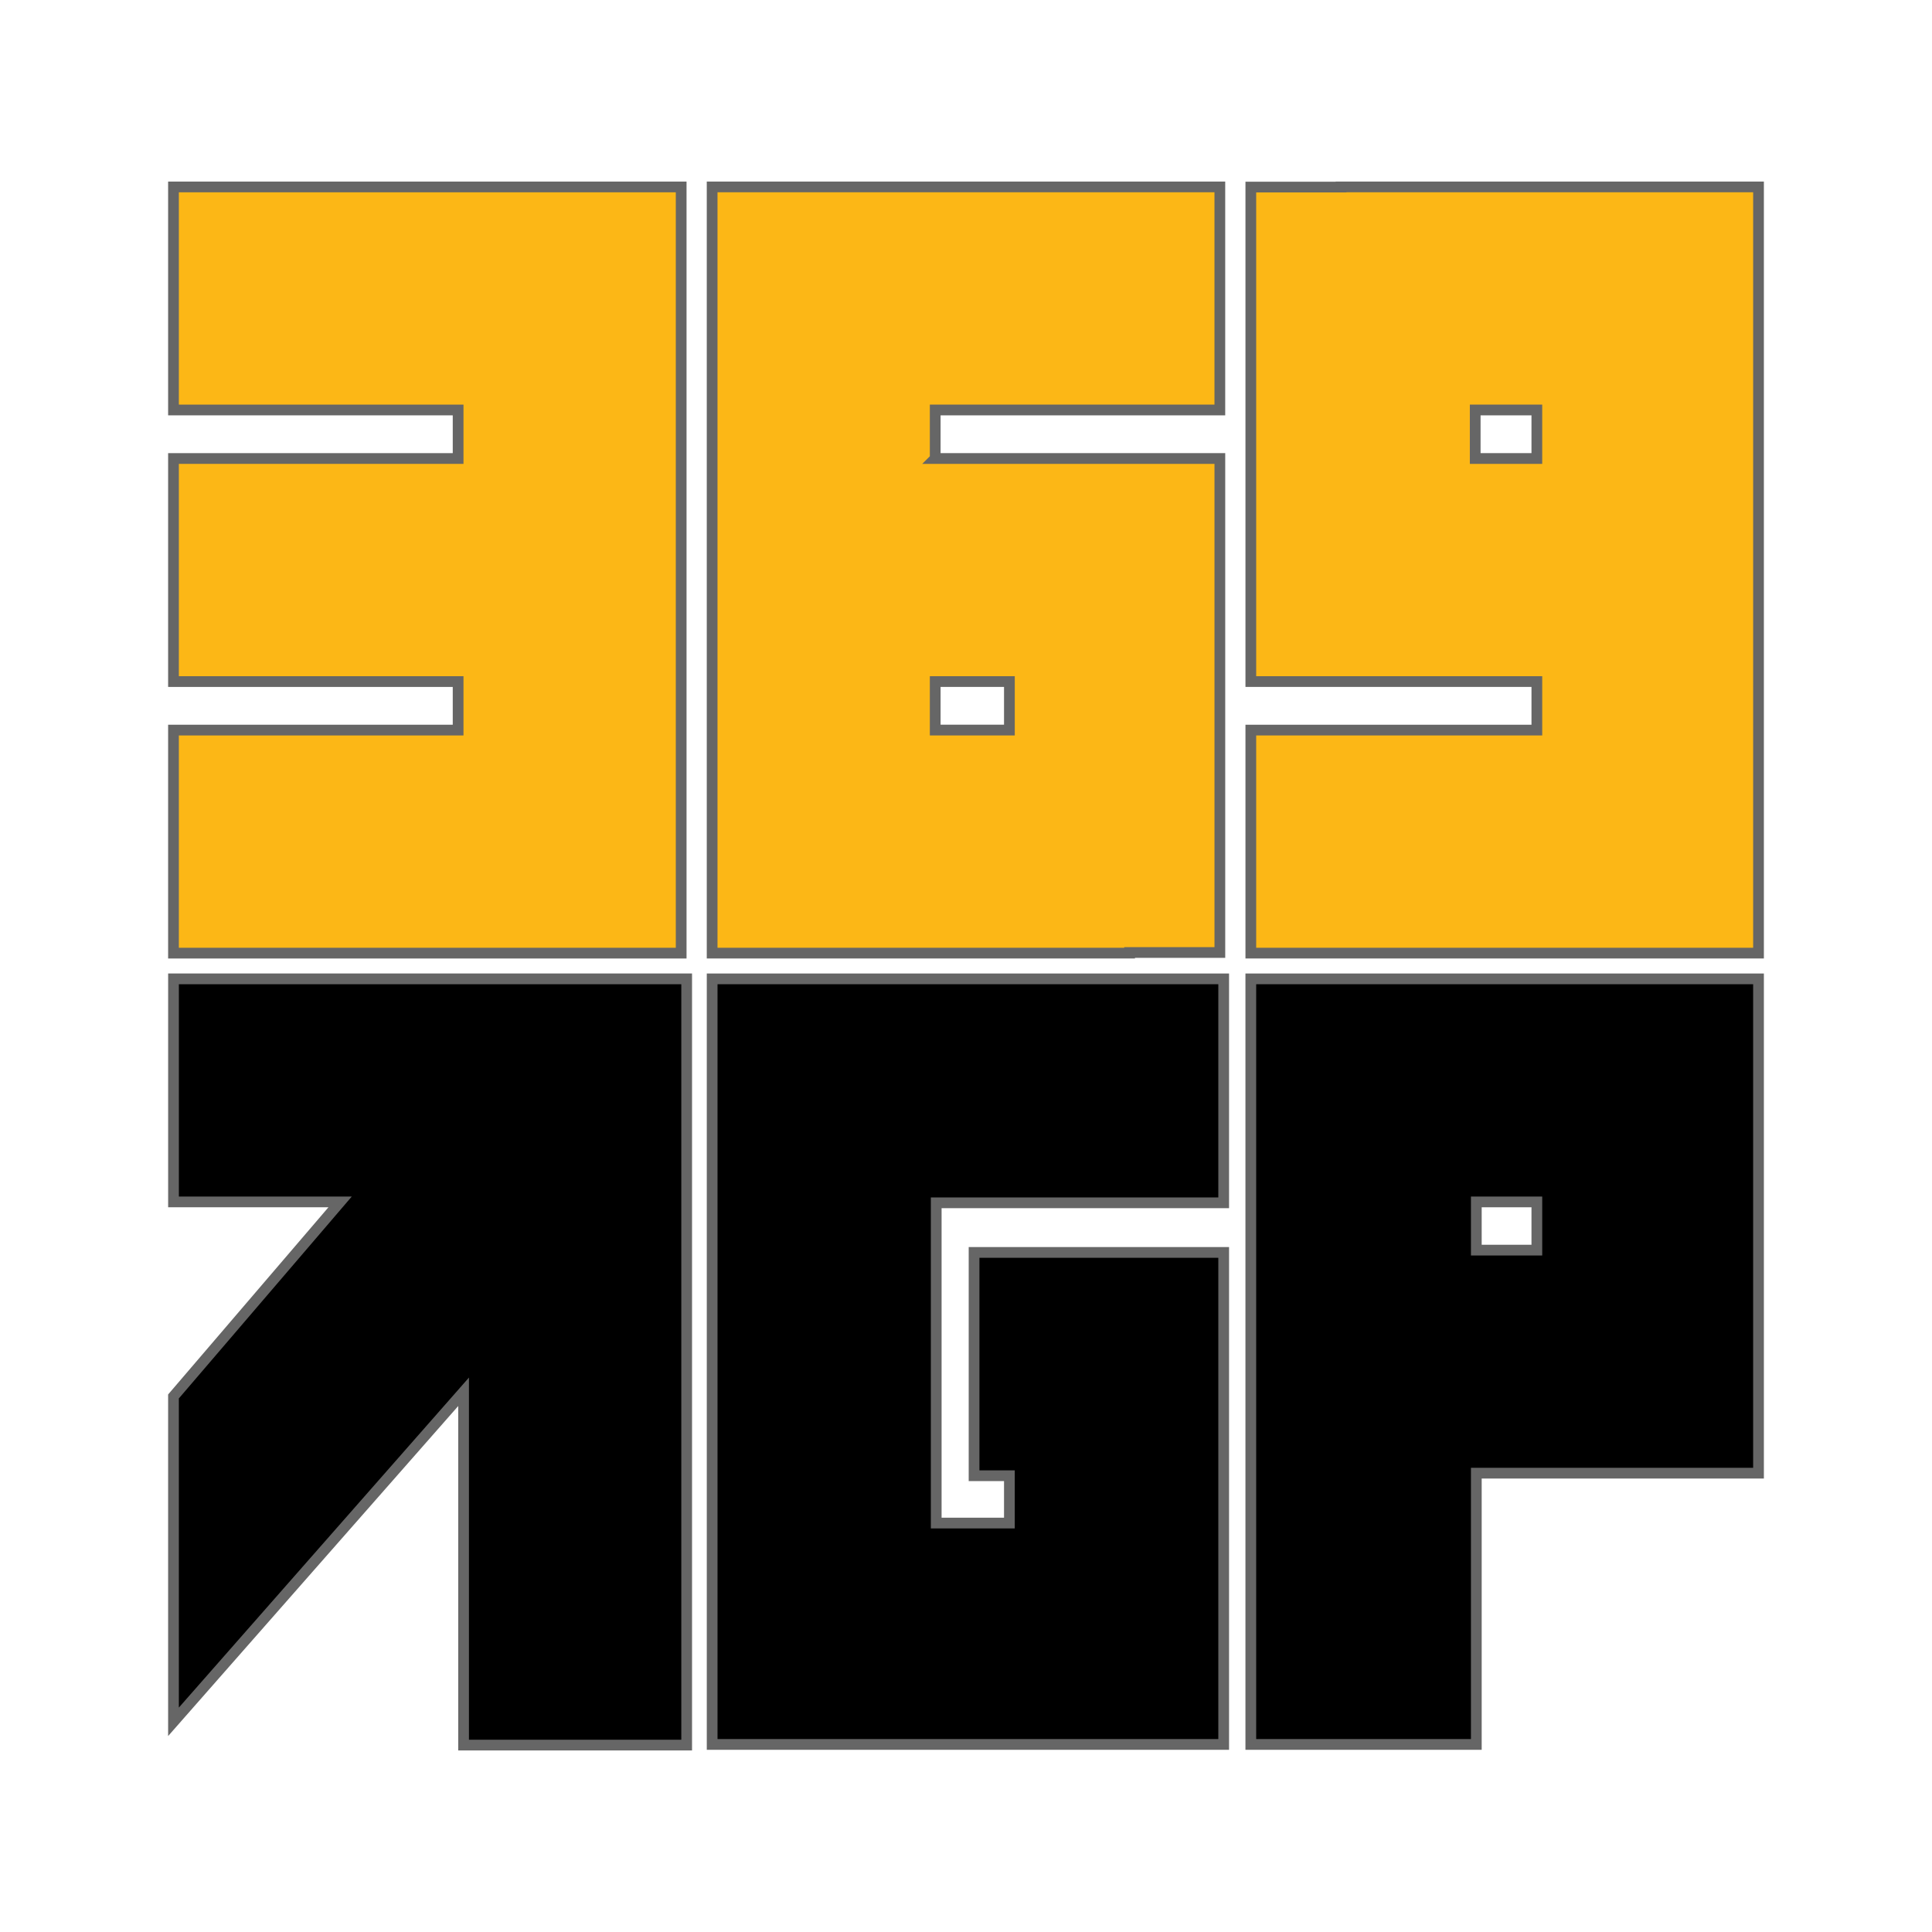
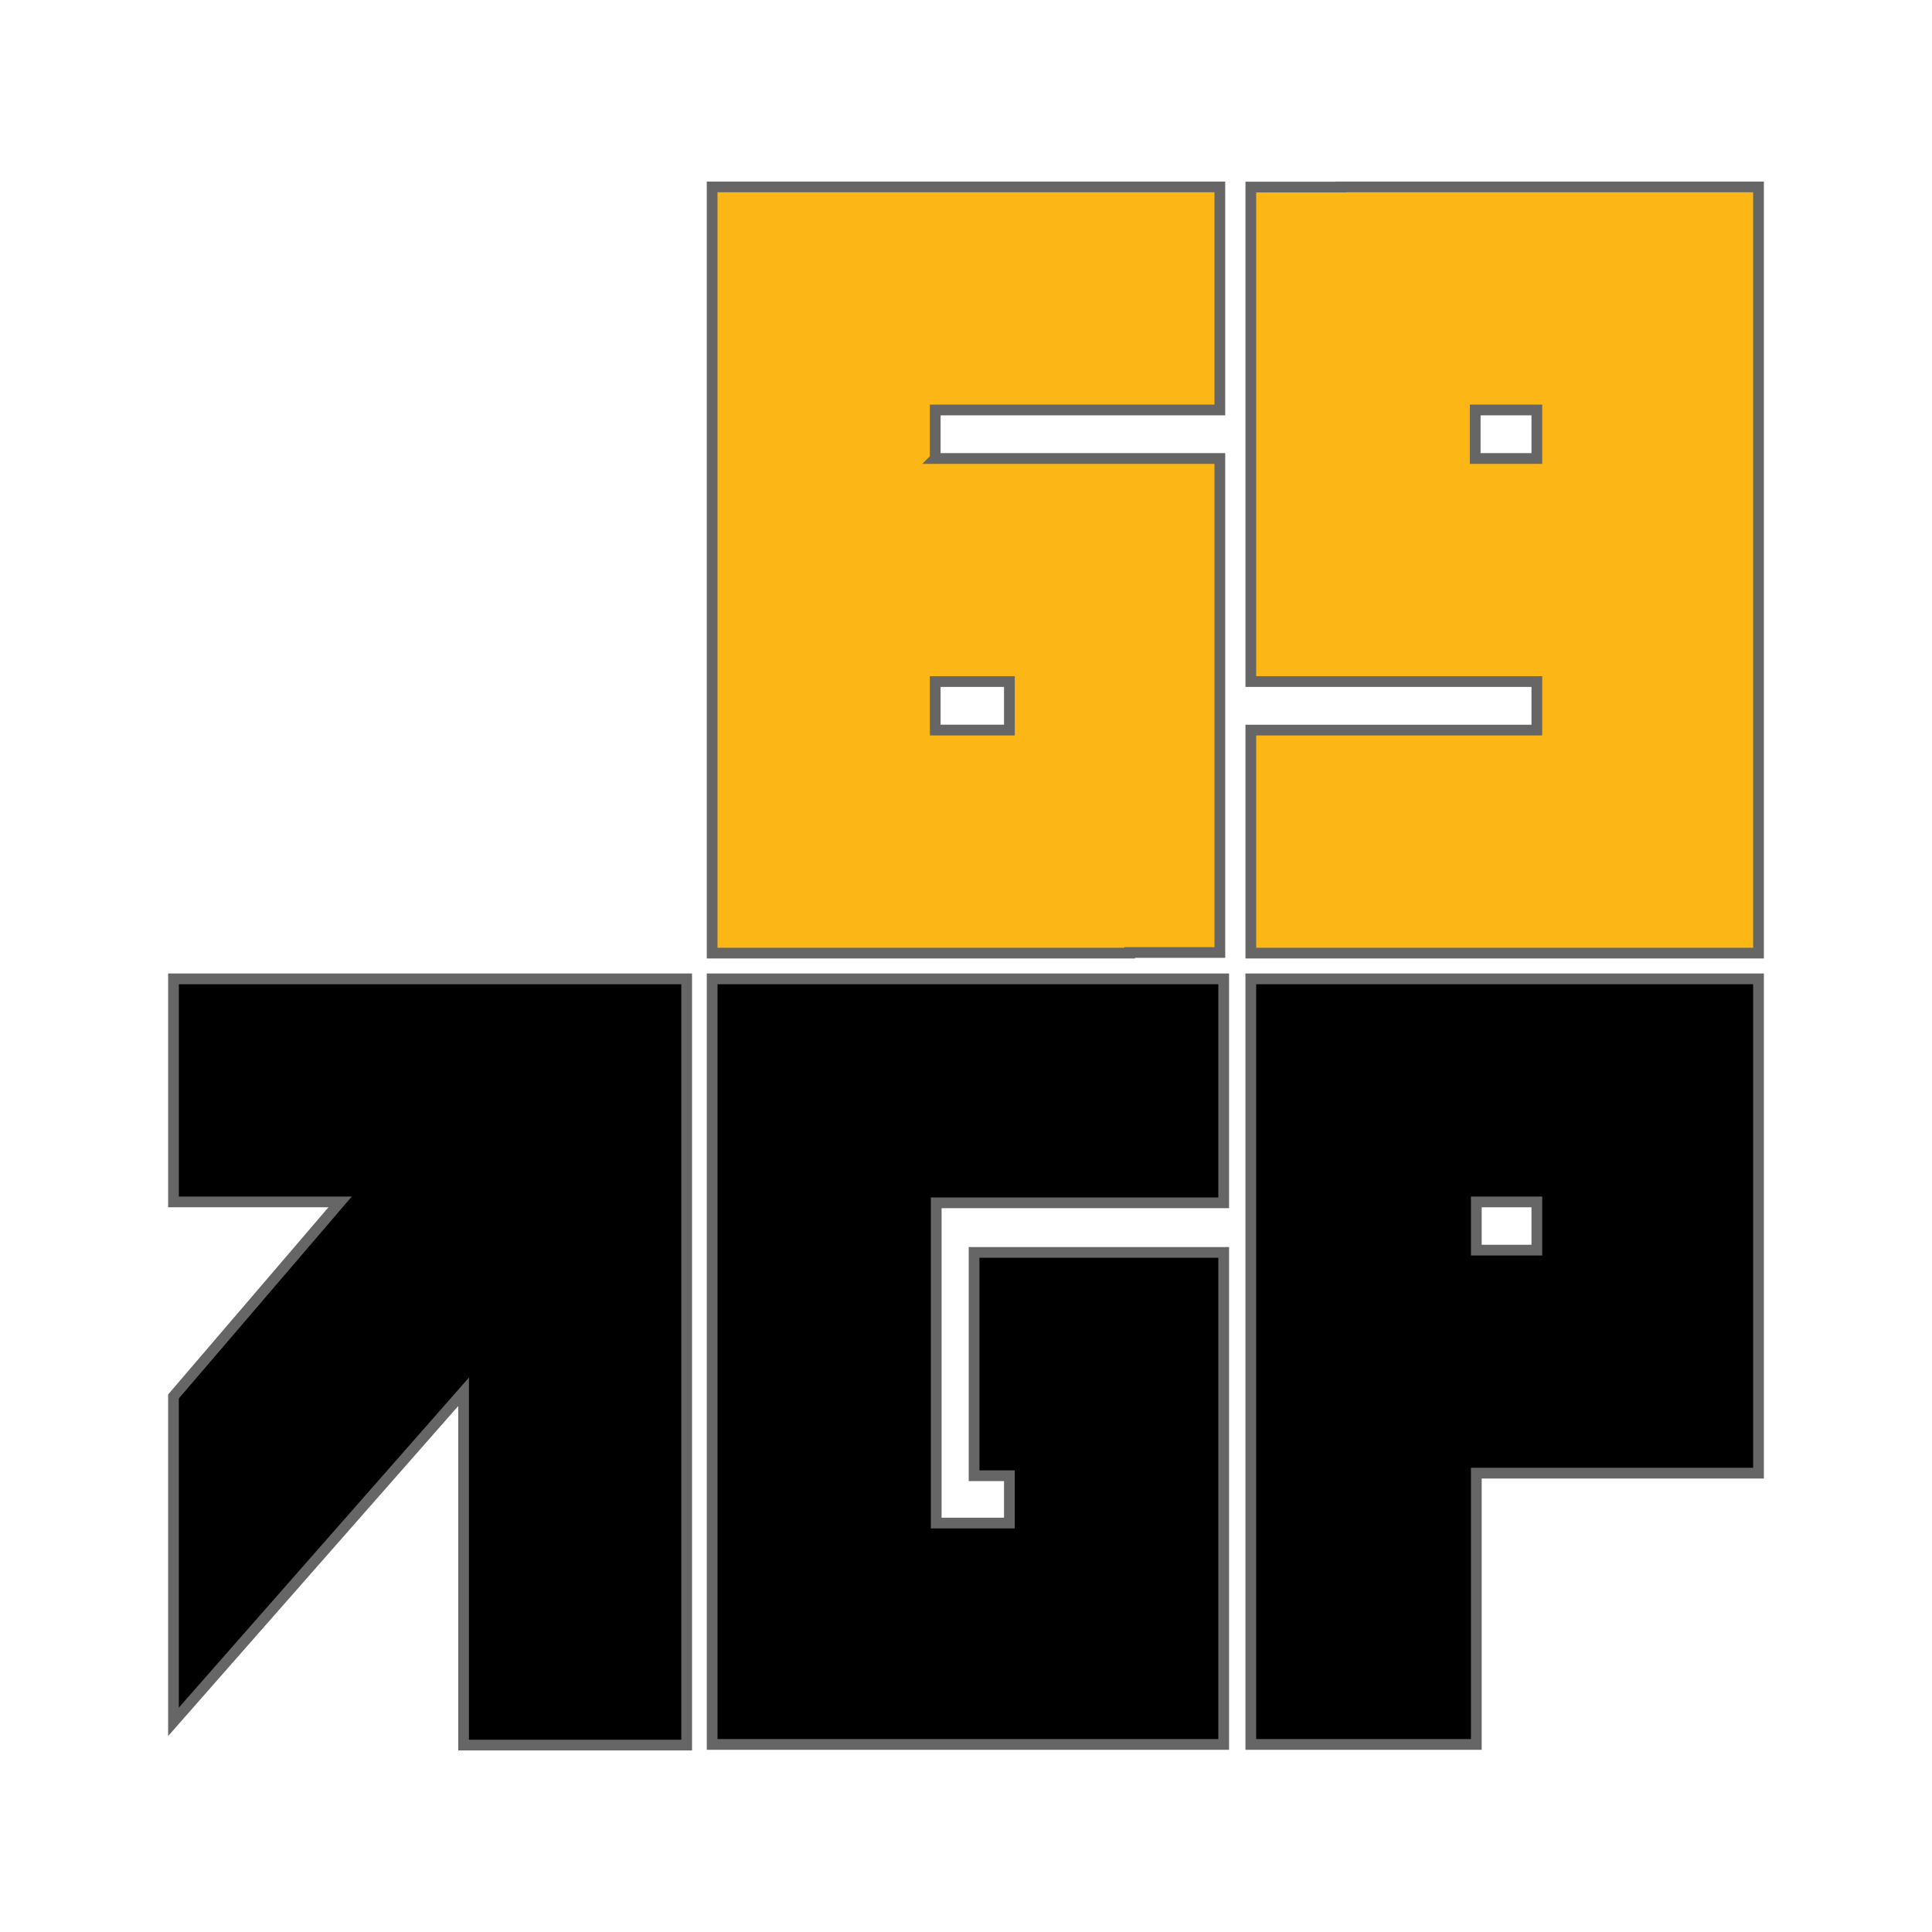
<svg xmlns="http://www.w3.org/2000/svg" id="Layer_1" version="1.1" viewBox="0 0 1080 1080">
  <defs>
    <style>
      .st0 {
        fill: #fcb716;
      }

      .st0, .st1 {
        stroke: #666;
        stroke-miterlimit: 10;
        stroke-width: 6px;
      }
    </style>
  </defs>
-   <polygon class="st0" points="380.78 104.5 380.78 532.81 96.98 532.81 96.98 408.12 256.09 408.12 256.09 381 96.98 381 96.98 256.31 256.09 256.31 256.09 229.18 96.98 229.18 96.98 104.5 380.78 104.5" />
  <path class="st0" d="M522.79,256.3v-27.12h159.11v-124.69h-283.81v428.31h233.36v-.35h50.46v-276.15h-159.12ZM522.79,380.99h41.47v27.12h-41.47v-27.12Z" />
  <path class="st0" d="M749.66,104.49v.08h-50.44v276.43h159.89v27.12h-159.89v124.69h283.8V104.49h-233.36ZM859.11,256.31h-34.46v-27.13h34.46v27.13Z" />
  <path class="st1" d="M699.21,547.19v427.96h126.06v-151.64h157.75v-276.32h-283.81ZM859.11,698.83h-33.84v-26.95h33.84v26.95Z" />
  <polygon class="st1" points="383.85 547.19 383.85 975.51 259.15 975.51 259.15 778.02 96.98 962.51 96.98 780.62 190.12 671.88 96.99 671.88 96.99 547.19 383.85 547.19" />
  <polygon class="st1" points="684.05 547.19 684.05 672.38 523.35 672.38 523.35 851.4 564.26 851.4 564.26 824.94 544.51 824.94 544.51 700.11 684.05 700.11 684.05 975.15 398.1 975.15 398.1 547.19 684.05 547.19" />
</svg>